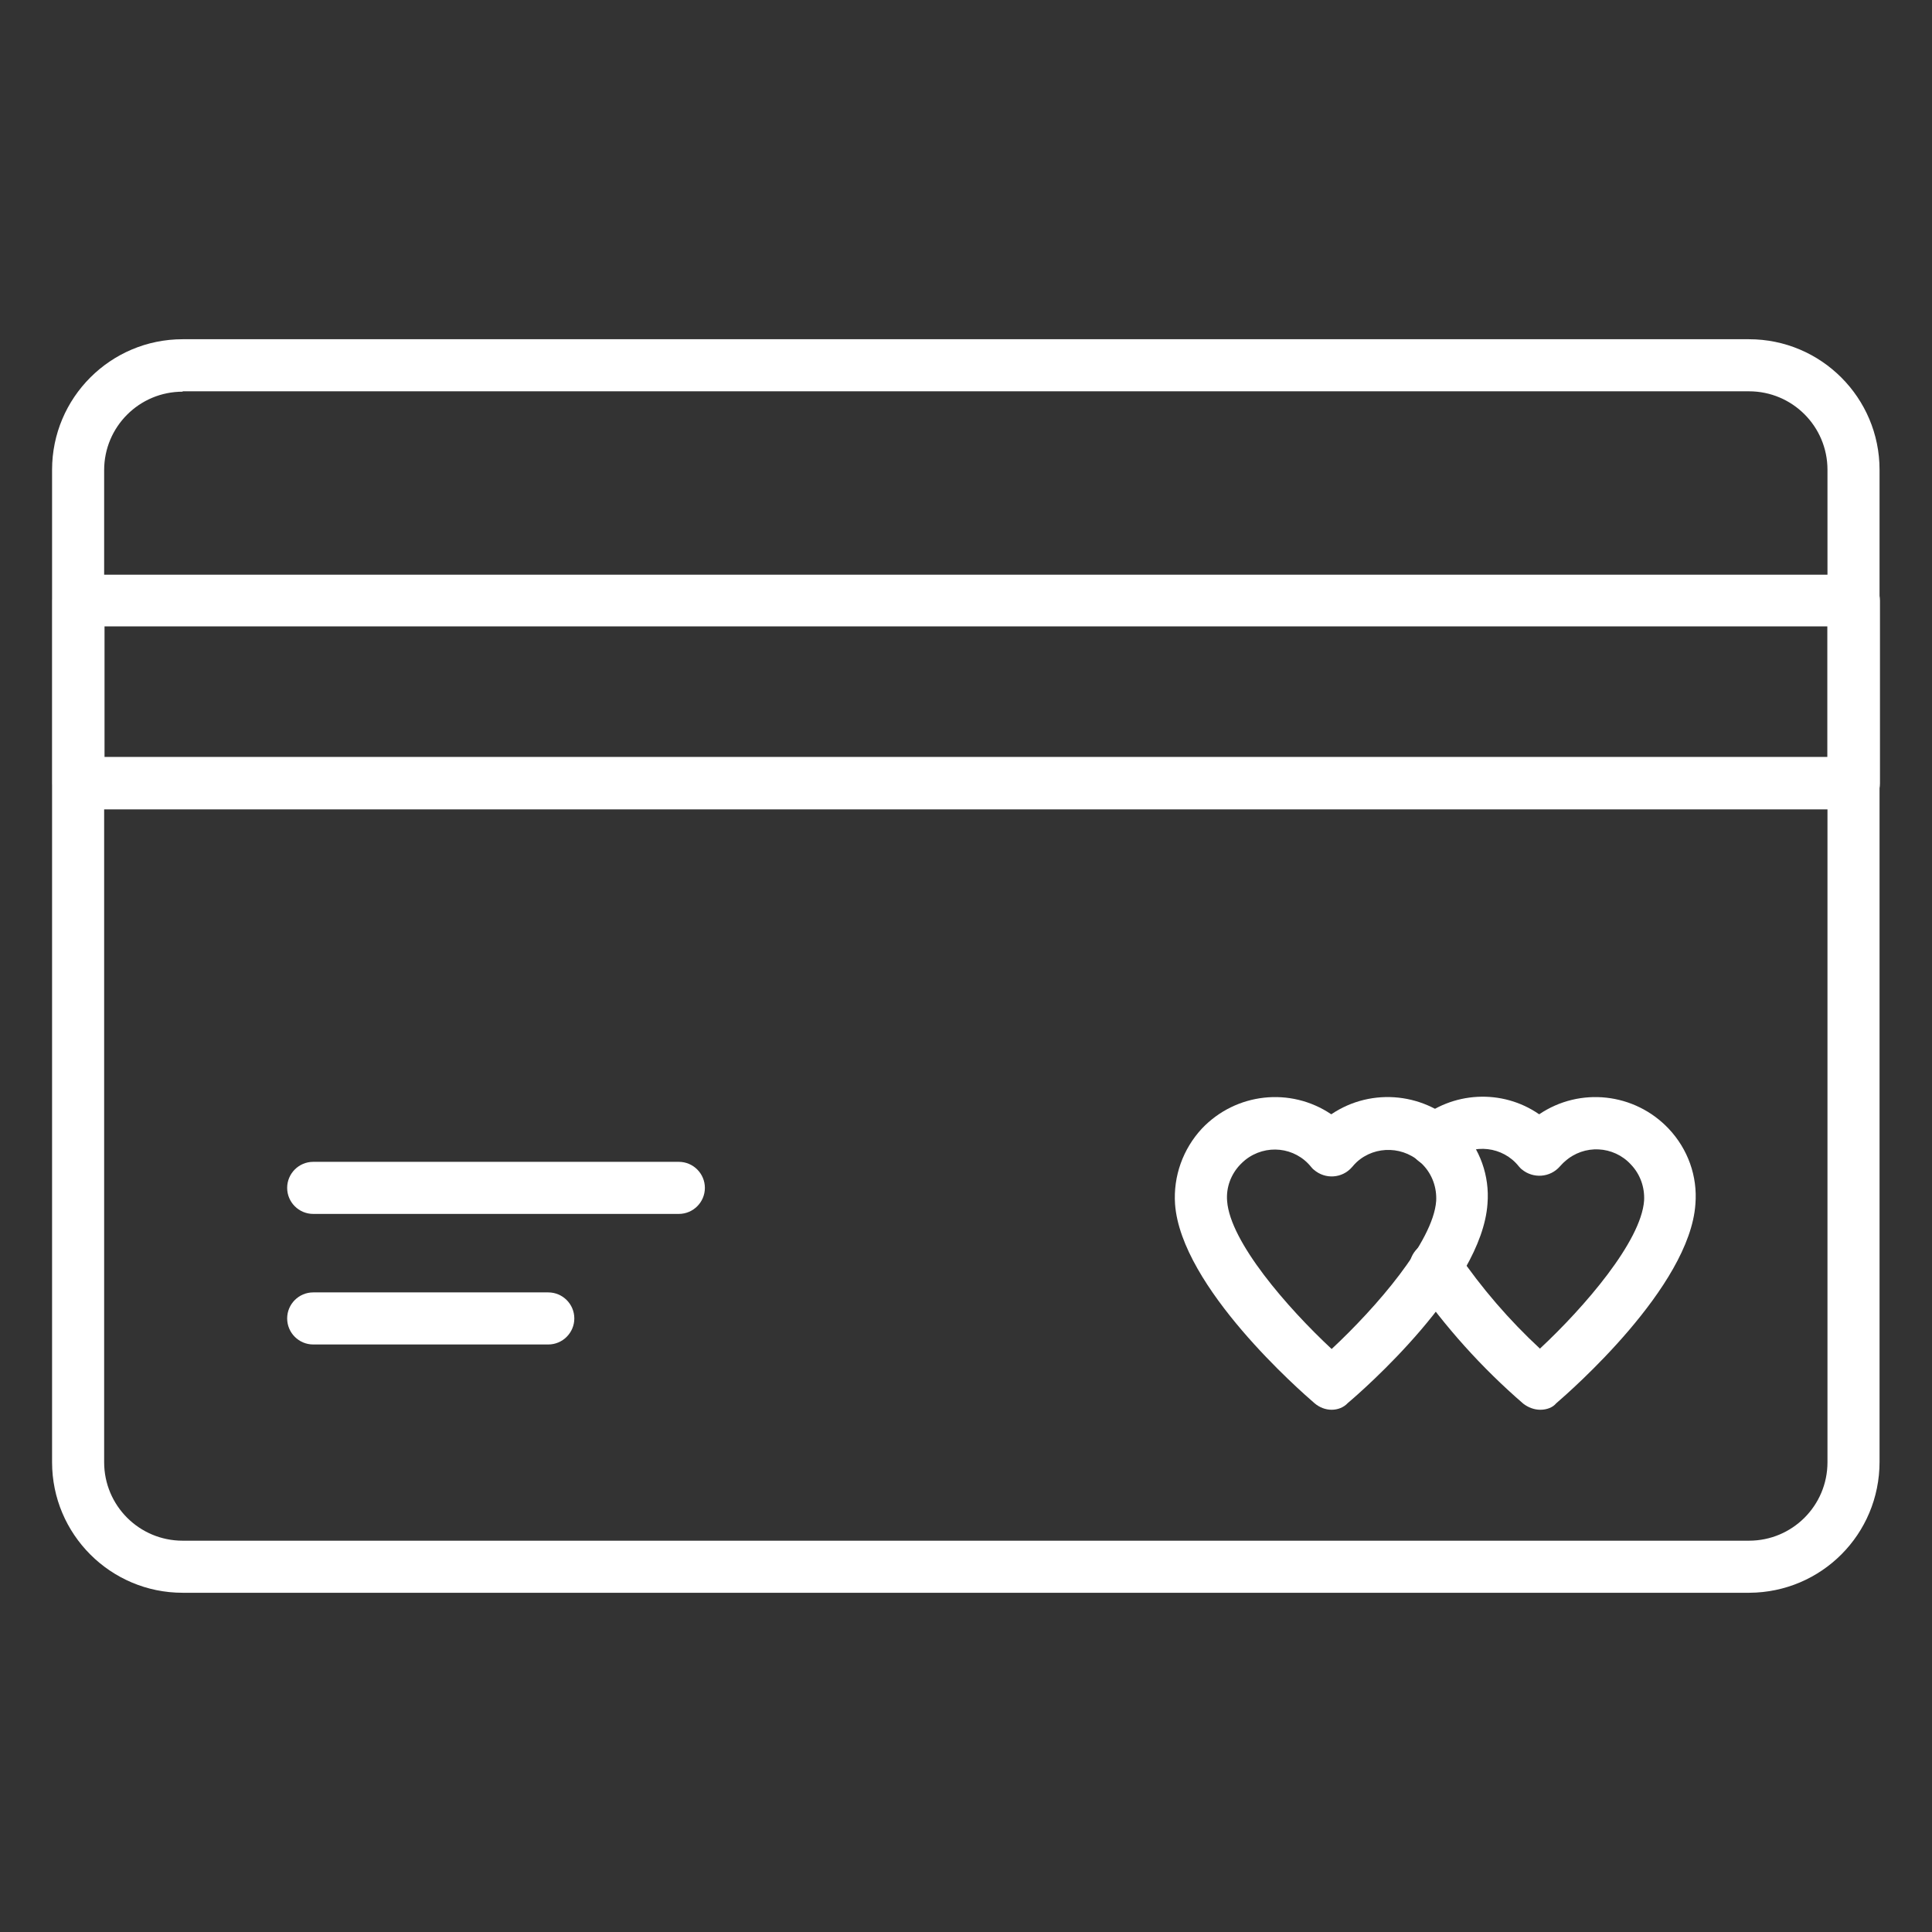
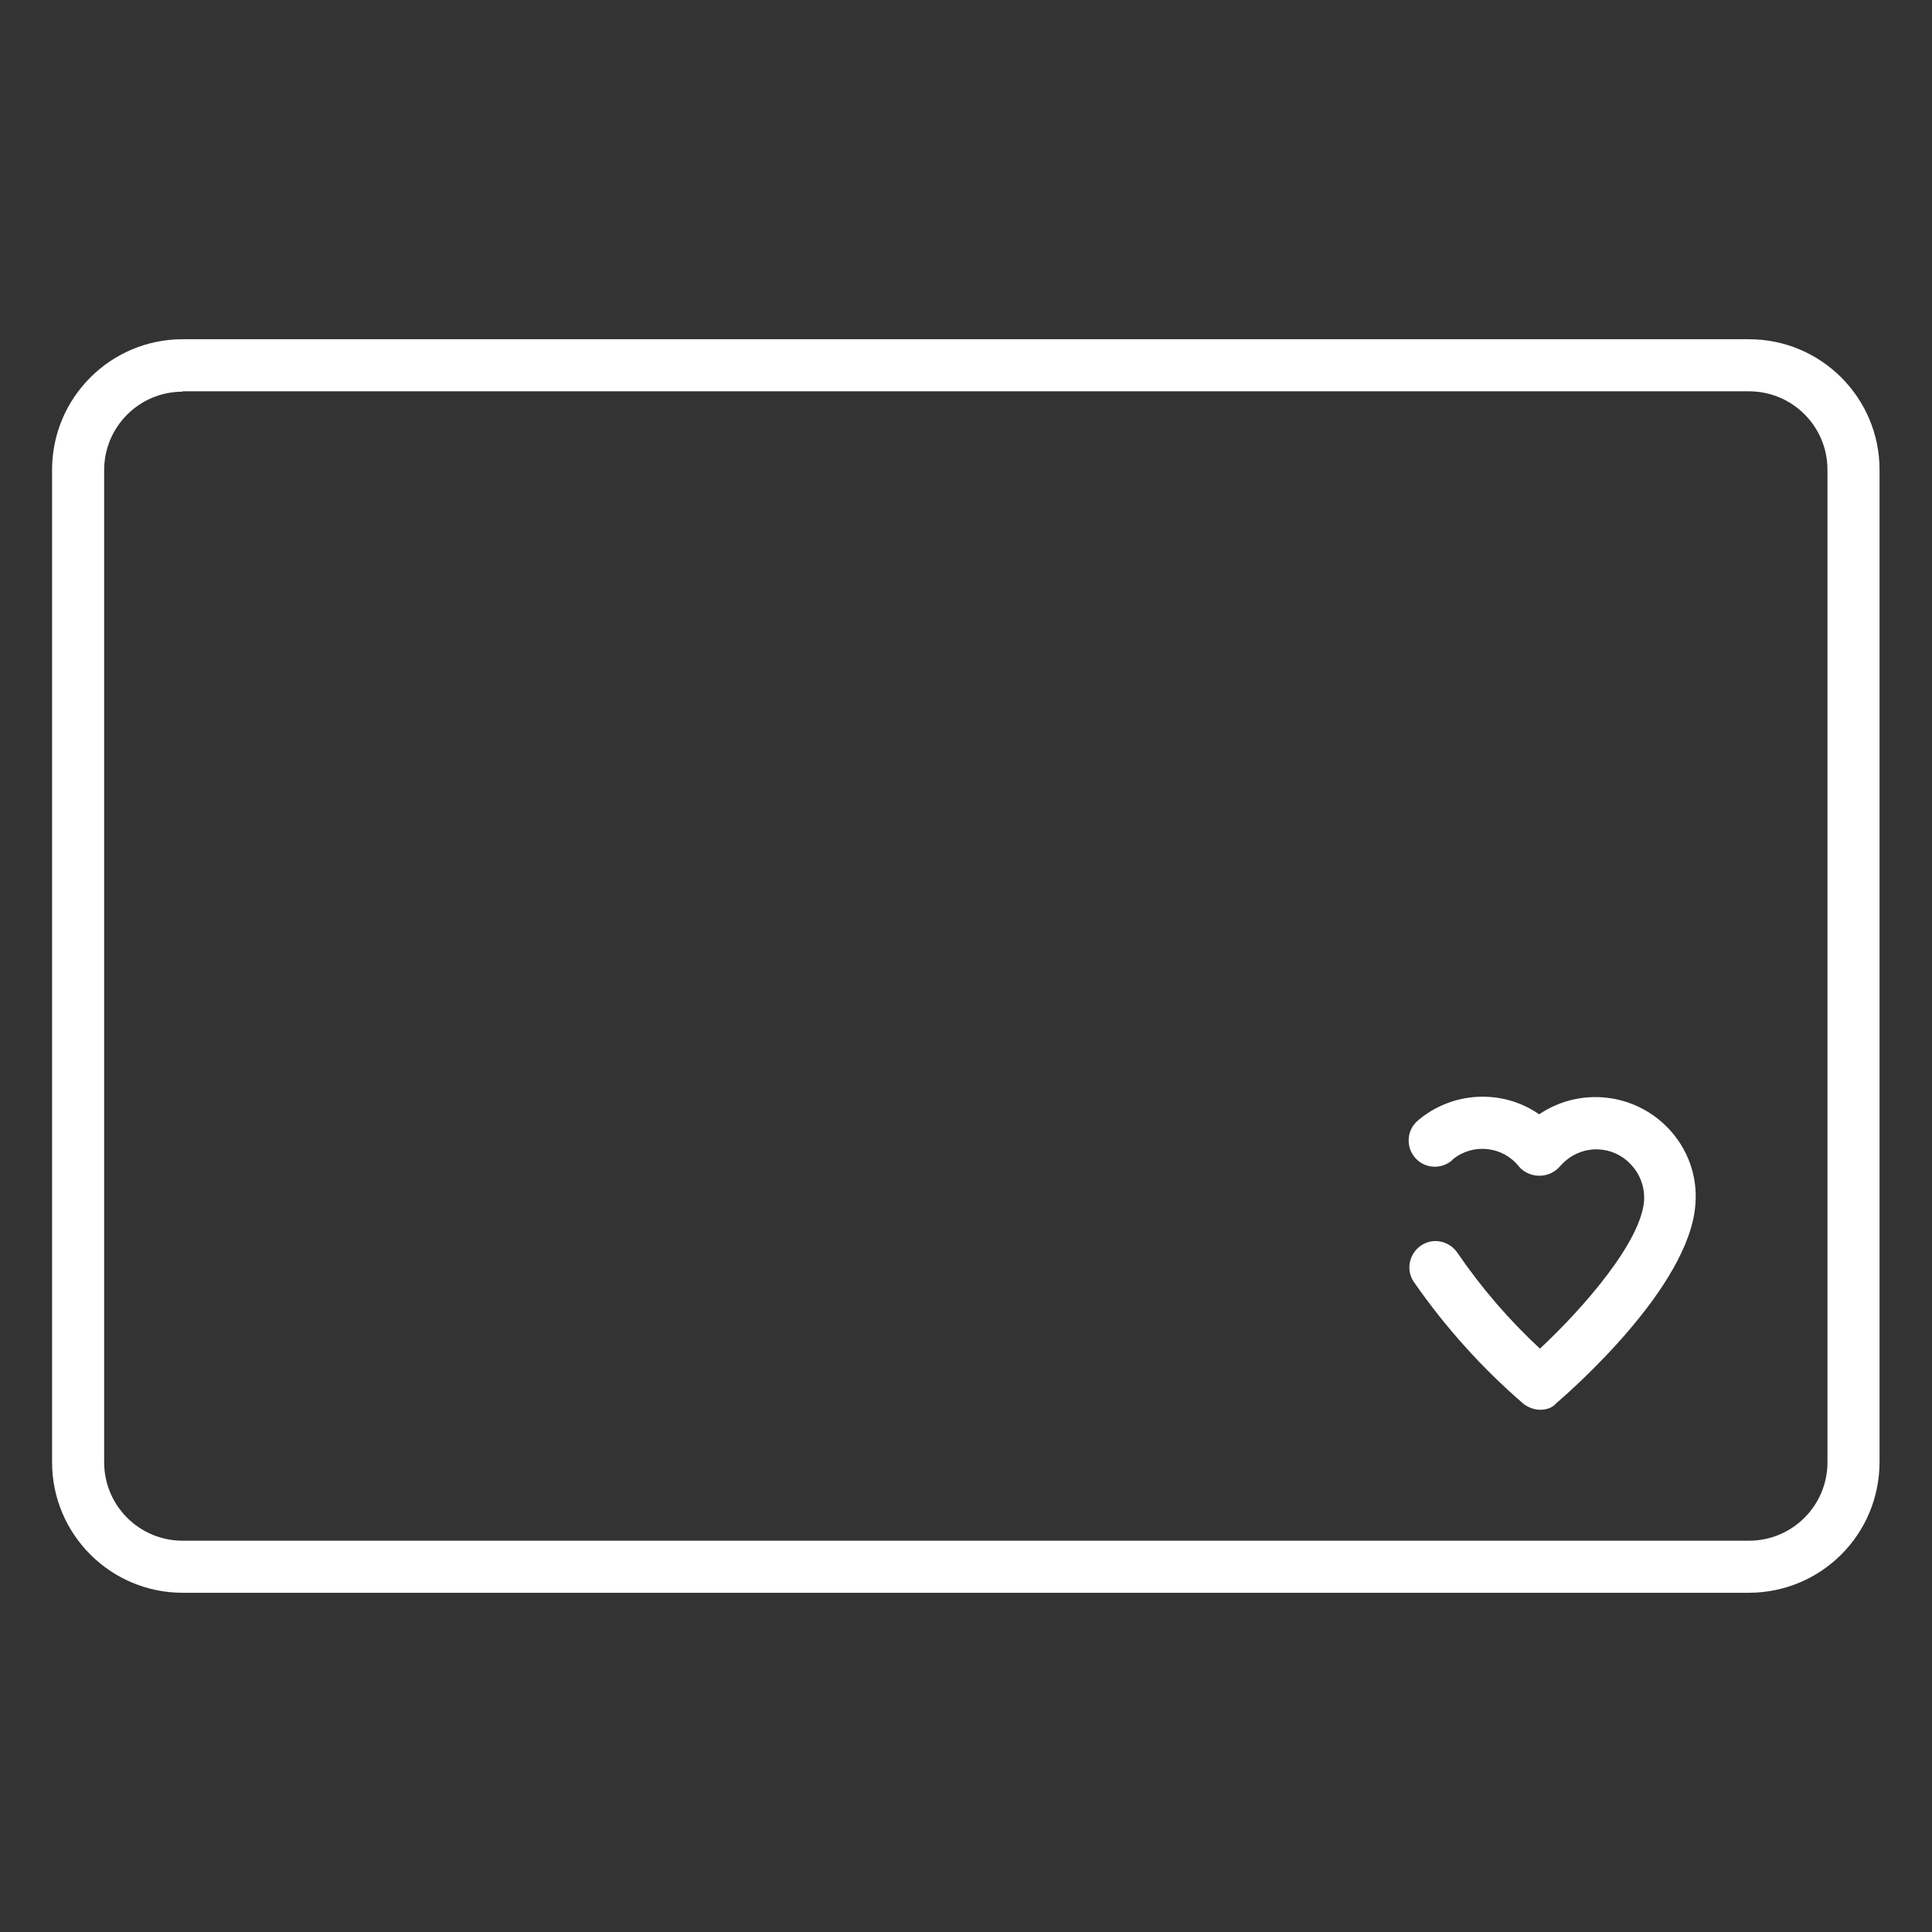
<svg xmlns="http://www.w3.org/2000/svg" version="1.1" id="Icons" x="0px" y="0px" width="512px" height="512px" viewBox="0 0 512 512" style="enable-background:new 0 0 512 512;" xml:space="preserve">
  <rect x="0" y="0" width="512" height="512" fill="#333333" stroke="none" />
  <style type="text/css">
	.st0{fill:#FFFFFF;}
</style>
  <path class="st0" d="M463.6,422.1H48.4c-19.1,0-34.6-15.5-34.6-34.6V124.5c0-19.1,15.5-34.6,34.6-34.6h415.1  c19.1,0,34.6,15.5,34.6,34.6v262.9C498.1,406.6,482.7,422,463.6,422.1z M48.4,103.8c-11.5,0-20.8,9.3-20.8,20.8v262.9  c0,11.5,9.3,20.8,20.8,20.8h415.1c11.5,0,20.8-9.3,20.8-20.8V124.5c0-11.5-9.3-20.8-20.8-20.8H48.4z" />
-   <path class="st0" d="M491.2,214.5H20.8c-3.8,0-6.9-3.1-6.9-6.9v-48.4c0-3.8,3.1-6.9,6.9-6.9h470.5c3.8,0,6.9,3.1,6.9,6.9v48.4  C498.2,211.4,495.1,214.5,491.2,214.5z M27.7,200.6h456.6v-34.6H27.7V200.6z" />
  <path class="st0" d="M408.2,373.6c-1.6,0-3.2-0.6-4.5-1.6c-11-9.5-20.8-20.4-29.1-32.4c-2.1-3.2-1.1-7.5,2.1-9.6  c3.2-2.1,7.5-1.1,9.6,2.1c6.3,9.2,13.6,17.7,21.8,25.3c11.8-11,26.8-28.4,27.6-39.2c0.2-3.5-1-7-3.5-9.6c-4.6-5-12.4-5.4-17.5-0.8  c-0.5,0.4-0.9,0.9-1.3,1.3c-2.6,3-7.1,3.3-10.1,0.8c-0.3-0.2-0.5-0.5-0.8-0.8c-4.2-5.3-12-6.2-17.3-2c-0.1,0.1-0.3,0.2-0.4,0.4  c-2.9,2.5-7.3,2.2-9.8-0.7c-2.5-2.9-2.2-7.3,0.7-9.8l0,0c9.1-7.8,22.4-8.5,32.2-1.7c10.8-7.3,25.3-5.7,34.3,3.8  c5.1,5.4,7.7,12.6,7.1,20c-1.5,22-33.3,49.7-36.9,52.8C411.5,373,409.9,373.6,408.2,373.6z" />
-   <path class="st0" d="M352.9,373.6c-1.6,0-3.2-0.6-4.5-1.7c-3.6-3.1-35.4-30.8-37-52.8l0,0c-0.5-7.4,2.1-14.6,7.1-20  c9-9.5,23.5-11.1,34.3-3.8c10.8-7.3,25.3-5.7,34.3,3.7c5.1,5.4,7.7,12.6,7.1,20c-1.5,22-33.3,49.7-37,52.8  C356.1,373,354.5,373.6,352.9,373.6z M325.2,318.3c0.8,10.8,15.9,28.2,27.7,39.2c11.8-11,26.9-28.4,27.7-39.2c0.2-3.5-1-7-3.5-9.6  c-4.7-5-12.6-5.3-17.6-0.7c-0.4,0.4-0.8,0.8-1.2,1.3c-2.6,3-7.1,3.3-10.1,0.7c-0.3-0.2-0.5-0.5-0.7-0.7c-4.3-5.4-12.1-6.2-17.5-1.9  c-0.5,0.4-0.9,0.8-1.3,1.2C326.2,311.2,324.9,314.7,325.2,318.3L325.2,318.3z" />
-   <path class="st0" d="M179.9,321.7H83c-3.8,0-6.9-3.1-6.9-6.9c0-3.8,3.1-6.9,6.9-6.9h96.9c3.8,0,6.9,3.1,6.9,6.9  C186.8,318.6,183.7,321.7,179.9,321.7z" />
-   <path class="st0" d="M145.3,356.3H83c-3.8,0-6.9-3.1-6.9-6.9c0-3.8,3.1-6.9,6.9-6.9h62.3c3.8,0,6.9,3.1,6.9,6.9  C152.2,353.2,149.1,356.3,145.3,356.3z" />
</svg>